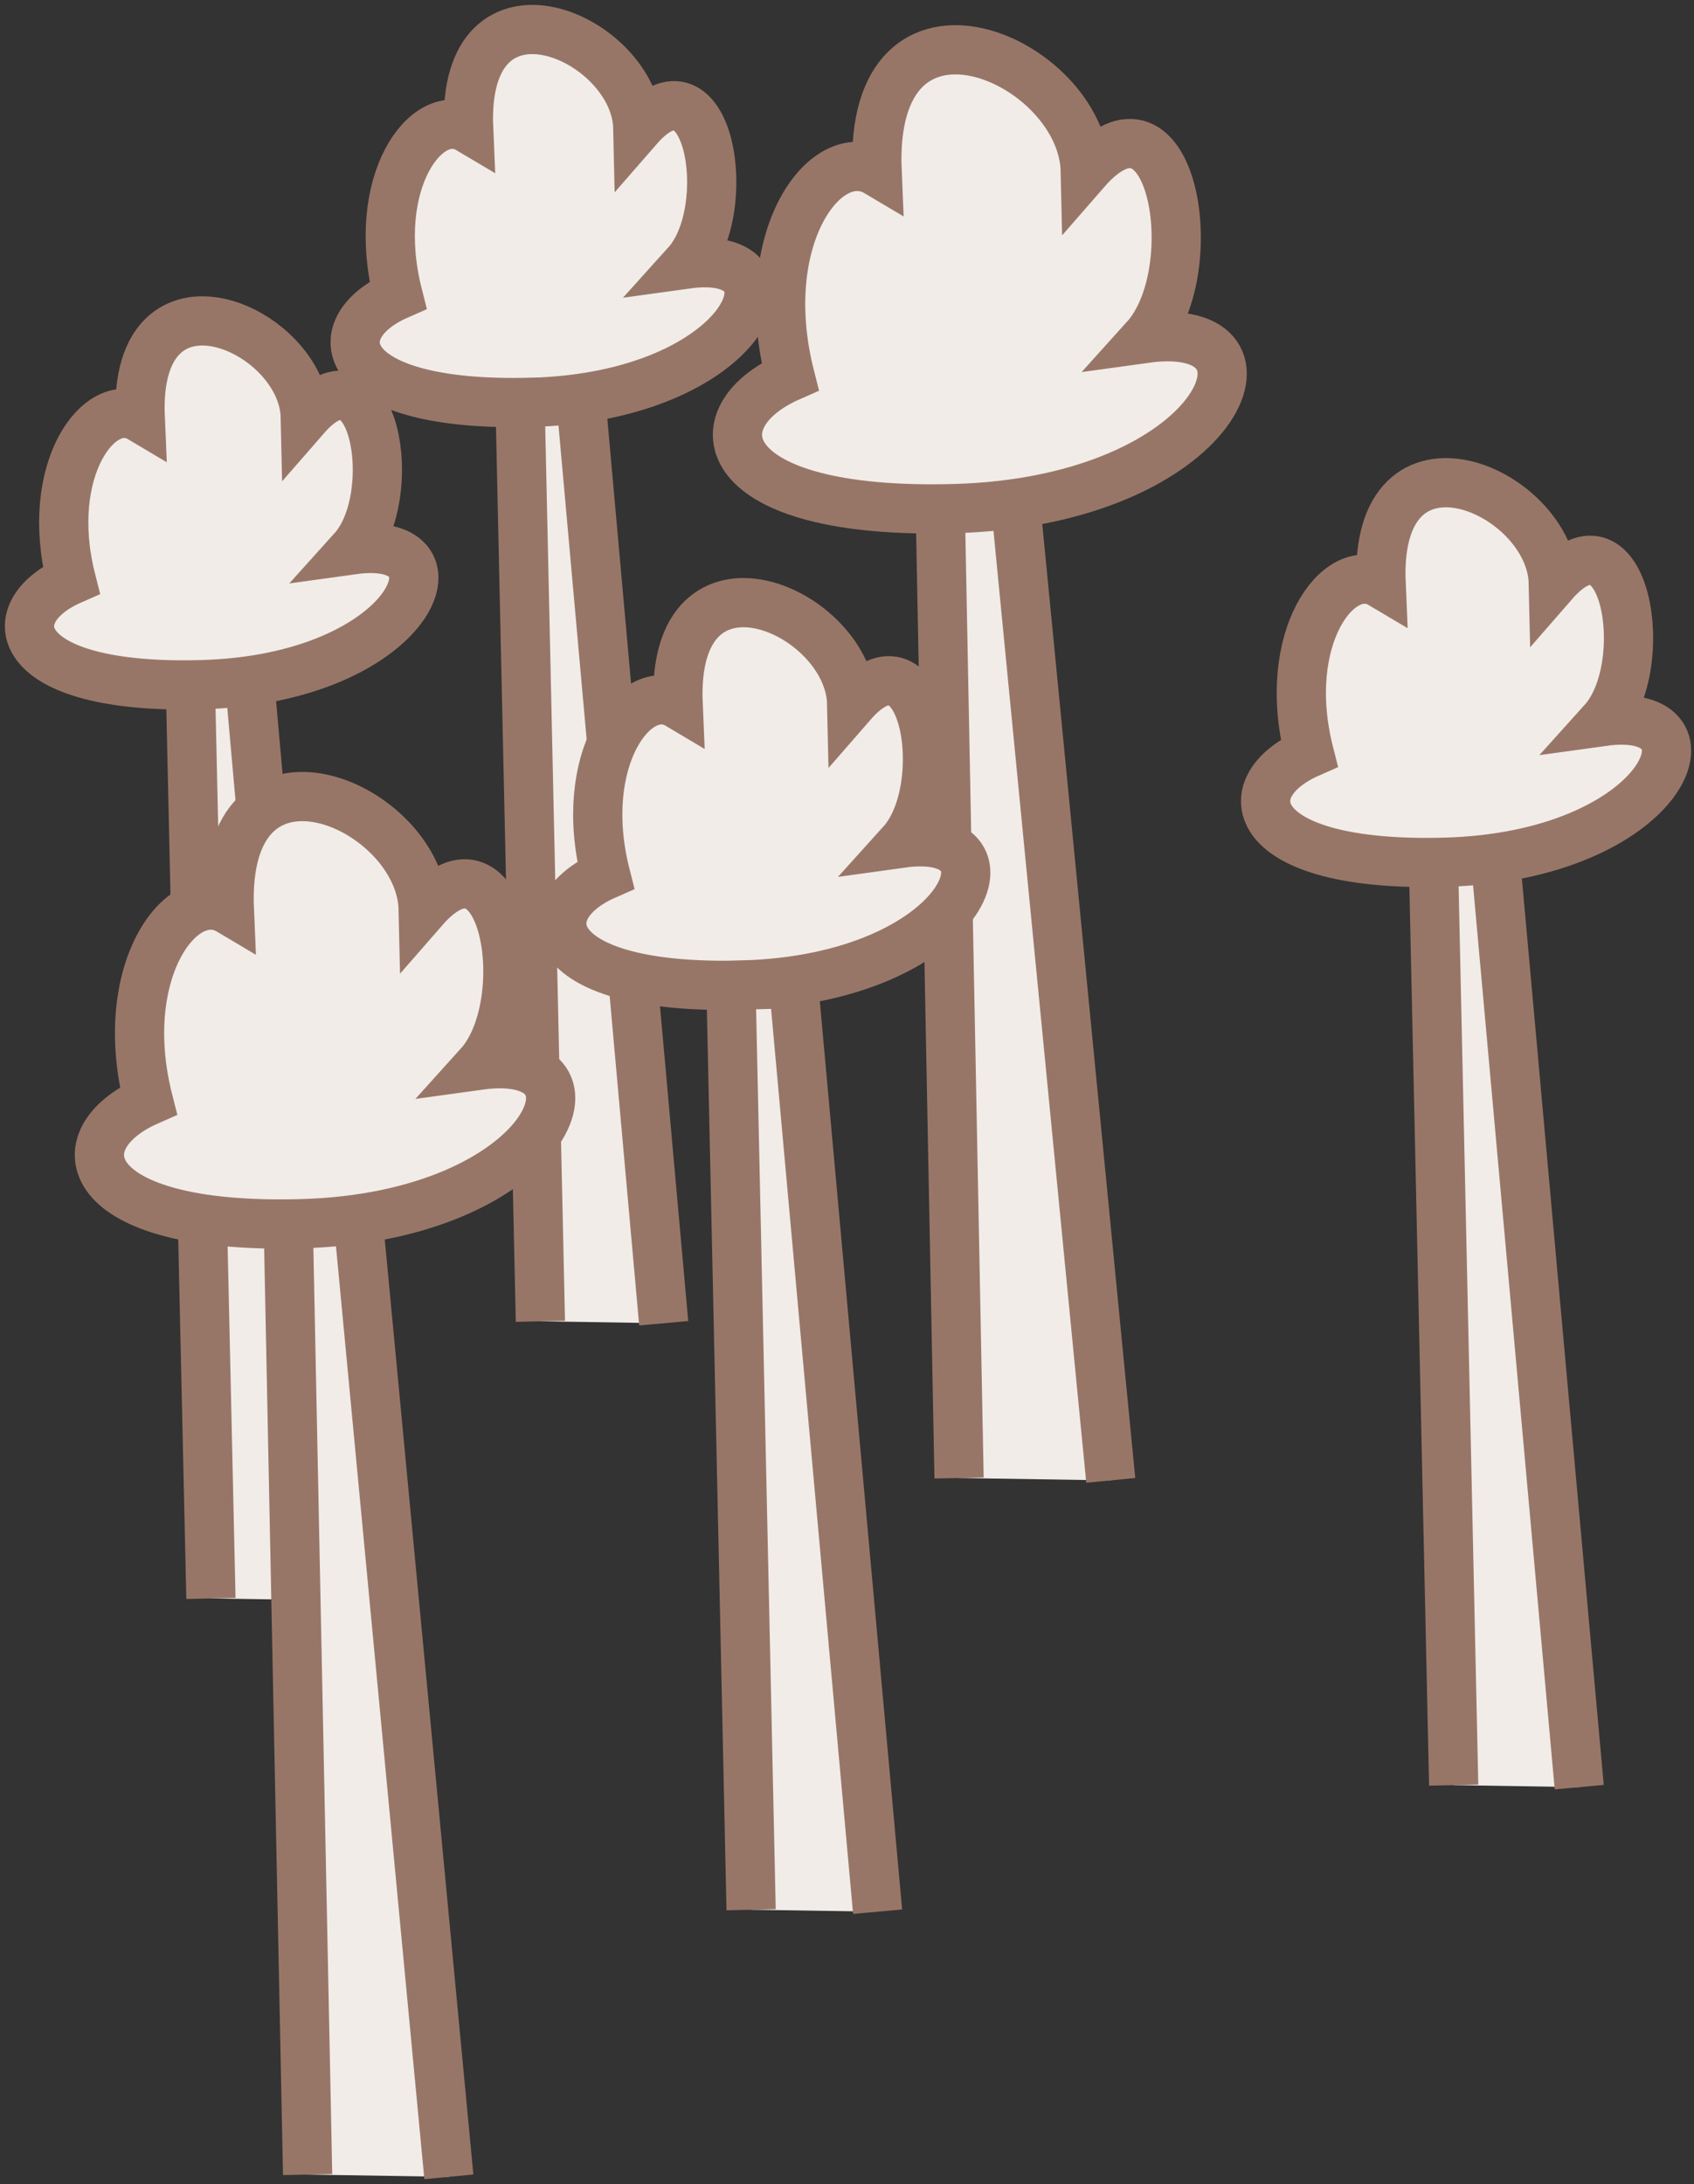
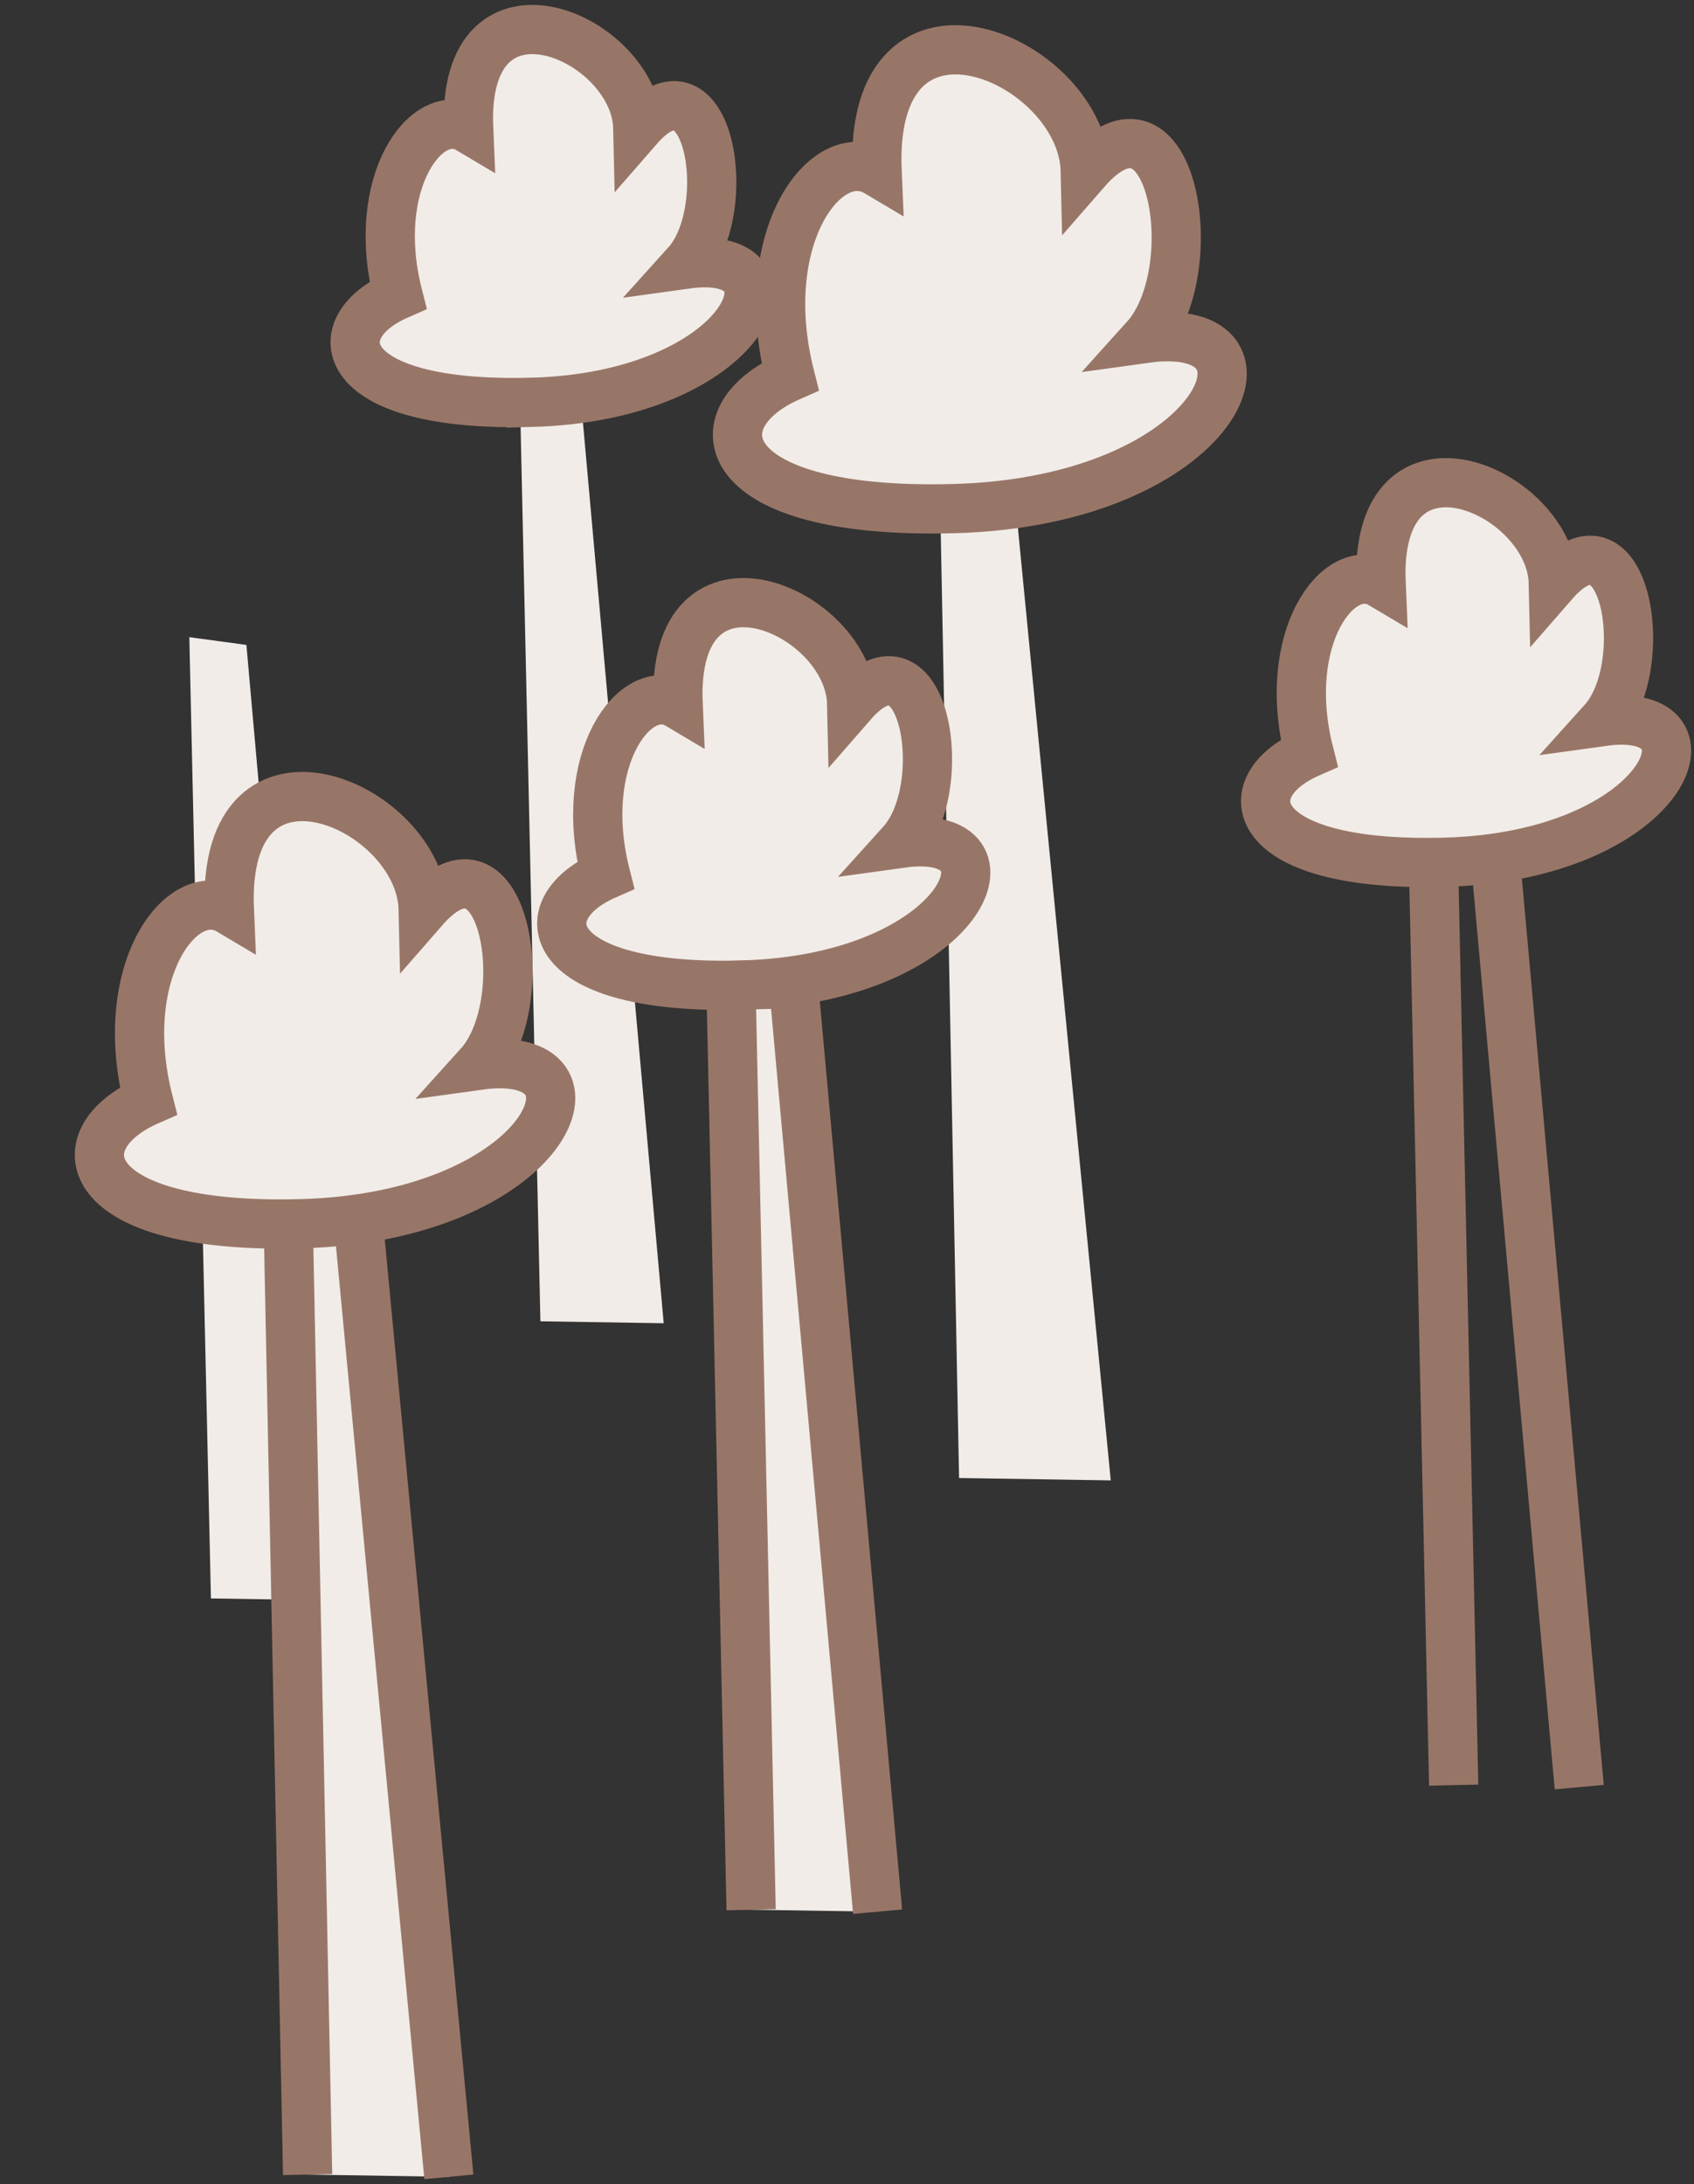
<svg xmlns="http://www.w3.org/2000/svg" width="287" height="370" viewBox="0 0 287 370" fill="none">
  <rect x="0" y="0" width="287" height="370" fill="#333333" stroke="none" />
  <path d="M91.556 223.846L87.926 59.897L97.836 61.236L112.446 224.176" fill="#F1ECE8" />
-   <path d="M91.556 223.846L87.926 59.897L97.836 61.236L112.446 224.176" stroke="#987667" stroke-width="8.34" stroke-miterlimit="10" />
  <path d="M89.976 68.156C57.026 69.037 54.506 55.647 67.416 49.977C62.566 30.887 72.346 17.637 79.396 21.826C78.156 -6.553 107.726 6.257 108.066 21.716C120.096 7.897 124.706 35.426 116.306 44.736C137.096 41.846 126.796 67.186 89.976 68.166V68.156Z" fill="#F1ECE8" stroke="#987667" stroke-width="8.34" stroke-miterlimit="10" />
  <path d="M162.487 250.397L159.107 76.007L171.307 77.657L188.187 250.797" fill="#F1ECE8" />
-   <path d="M162.487 250.397L159.107 76.007L171.307 77.657L188.187 250.797" stroke="#987667" stroke-width="8.34" stroke-miterlimit="10" />
  <path d="M161.616 86.166C121.066 87.257 117.976 70.776 133.856 63.797C127.886 40.297 139.926 23.997 148.596 29.146C147.076 -5.783 183.456 9.987 183.876 29.006C198.686 11.996 204.346 45.877 194.016 57.327C219.596 53.767 206.926 84.947 161.616 86.166Z" fill="#F1ECE8" stroke="#987667" stroke-width="8.34" stroke-miterlimit="10" />
  <path d="M35.736 270.797L32.076 107.947L41.746 109.257L56.116 271.117" fill="#F1ECE8" />
-   <path d="M35.736 270.797L32.076 107.947L41.746 109.257L56.116 271.117" stroke="#987667" stroke-width="8.34" stroke-miterlimit="10" />
-   <path d="M34.076 115.997C1.926 116.857 -0.524 103.797 12.066 98.257C7.336 79.627 16.876 66.697 23.756 70.787C22.546 43.097 51.396 55.597 51.726 70.677C63.466 57.197 67.956 84.047 59.766 93.137C80.046 90.317 69.996 115.037 34.076 115.997Z" fill="#F1ECE8" stroke="#987667" stroke-width="8.34" stroke-miterlimit="10" />
  <path d="M127.256 323.536L123.656 158.417L133.816 159.796L148.686 323.866" fill="#F1ECE8" />
  <path d="M127.256 323.536L123.656 158.417L133.816 159.796L148.686 323.866" stroke="#987667" stroke-width="8.34" stroke-miterlimit="10" />
  <path d="M125.746 166.887C91.946 167.797 89.366 154.057 102.606 148.237C97.626 128.647 107.666 115.057 114.886 119.357C113.616 90.247 143.946 103.387 144.296 119.237C156.636 105.057 161.366 133.297 152.746 142.847C174.066 139.877 163.506 165.867 125.736 166.877L125.746 166.887Z" fill="#F1ECE8" stroke="#987667" stroke-width="8.34" stroke-miterlimit="10" />
-   <path d="M246.286 302.426L242.676 137.667L252.766 139.036L267.556 302.767" fill="#F1ECE8" />
  <path d="M246.286 302.426L242.676 137.667L252.766 139.036L267.556 302.767" stroke="#987667" stroke-width="8.34" stroke-miterlimit="10" />
  <path d="M244.757 146.077C211.217 146.977 208.657 133.347 221.797 127.567C216.857 108.127 226.817 94.647 233.987 98.906C232.727 70.016 262.817 83.056 263.167 98.796C275.417 84.727 280.097 112.747 271.557 122.227C292.717 119.287 282.227 145.077 244.757 146.077Z" fill="#F1ECE8" stroke="#987667" stroke-width="8.34" stroke-miterlimit="10" />
  <path d="M52.117 368.407L48.647 197.857L59.996 199.397L76.046 368.787" fill="#F1ECE8" />
  <path d="M52.117 368.407L48.647 197.857L59.996 199.397L76.046 368.787" stroke="#987667" stroke-width="8.34" stroke-miterlimit="10" />
  <path d="M50.986 207.317C13.236 208.327 10.356 192.987 25.136 186.487C19.576 164.607 30.786 149.427 38.856 154.227C37.436 121.707 71.316 136.387 71.706 154.097C85.496 138.267 90.766 169.807 81.146 180.467C104.966 177.157 93.166 206.187 50.976 207.317H50.986Z" fill="#F1ECE8" stroke="#987667" stroke-width="8.34" stroke-miterlimit="10" />
</svg>